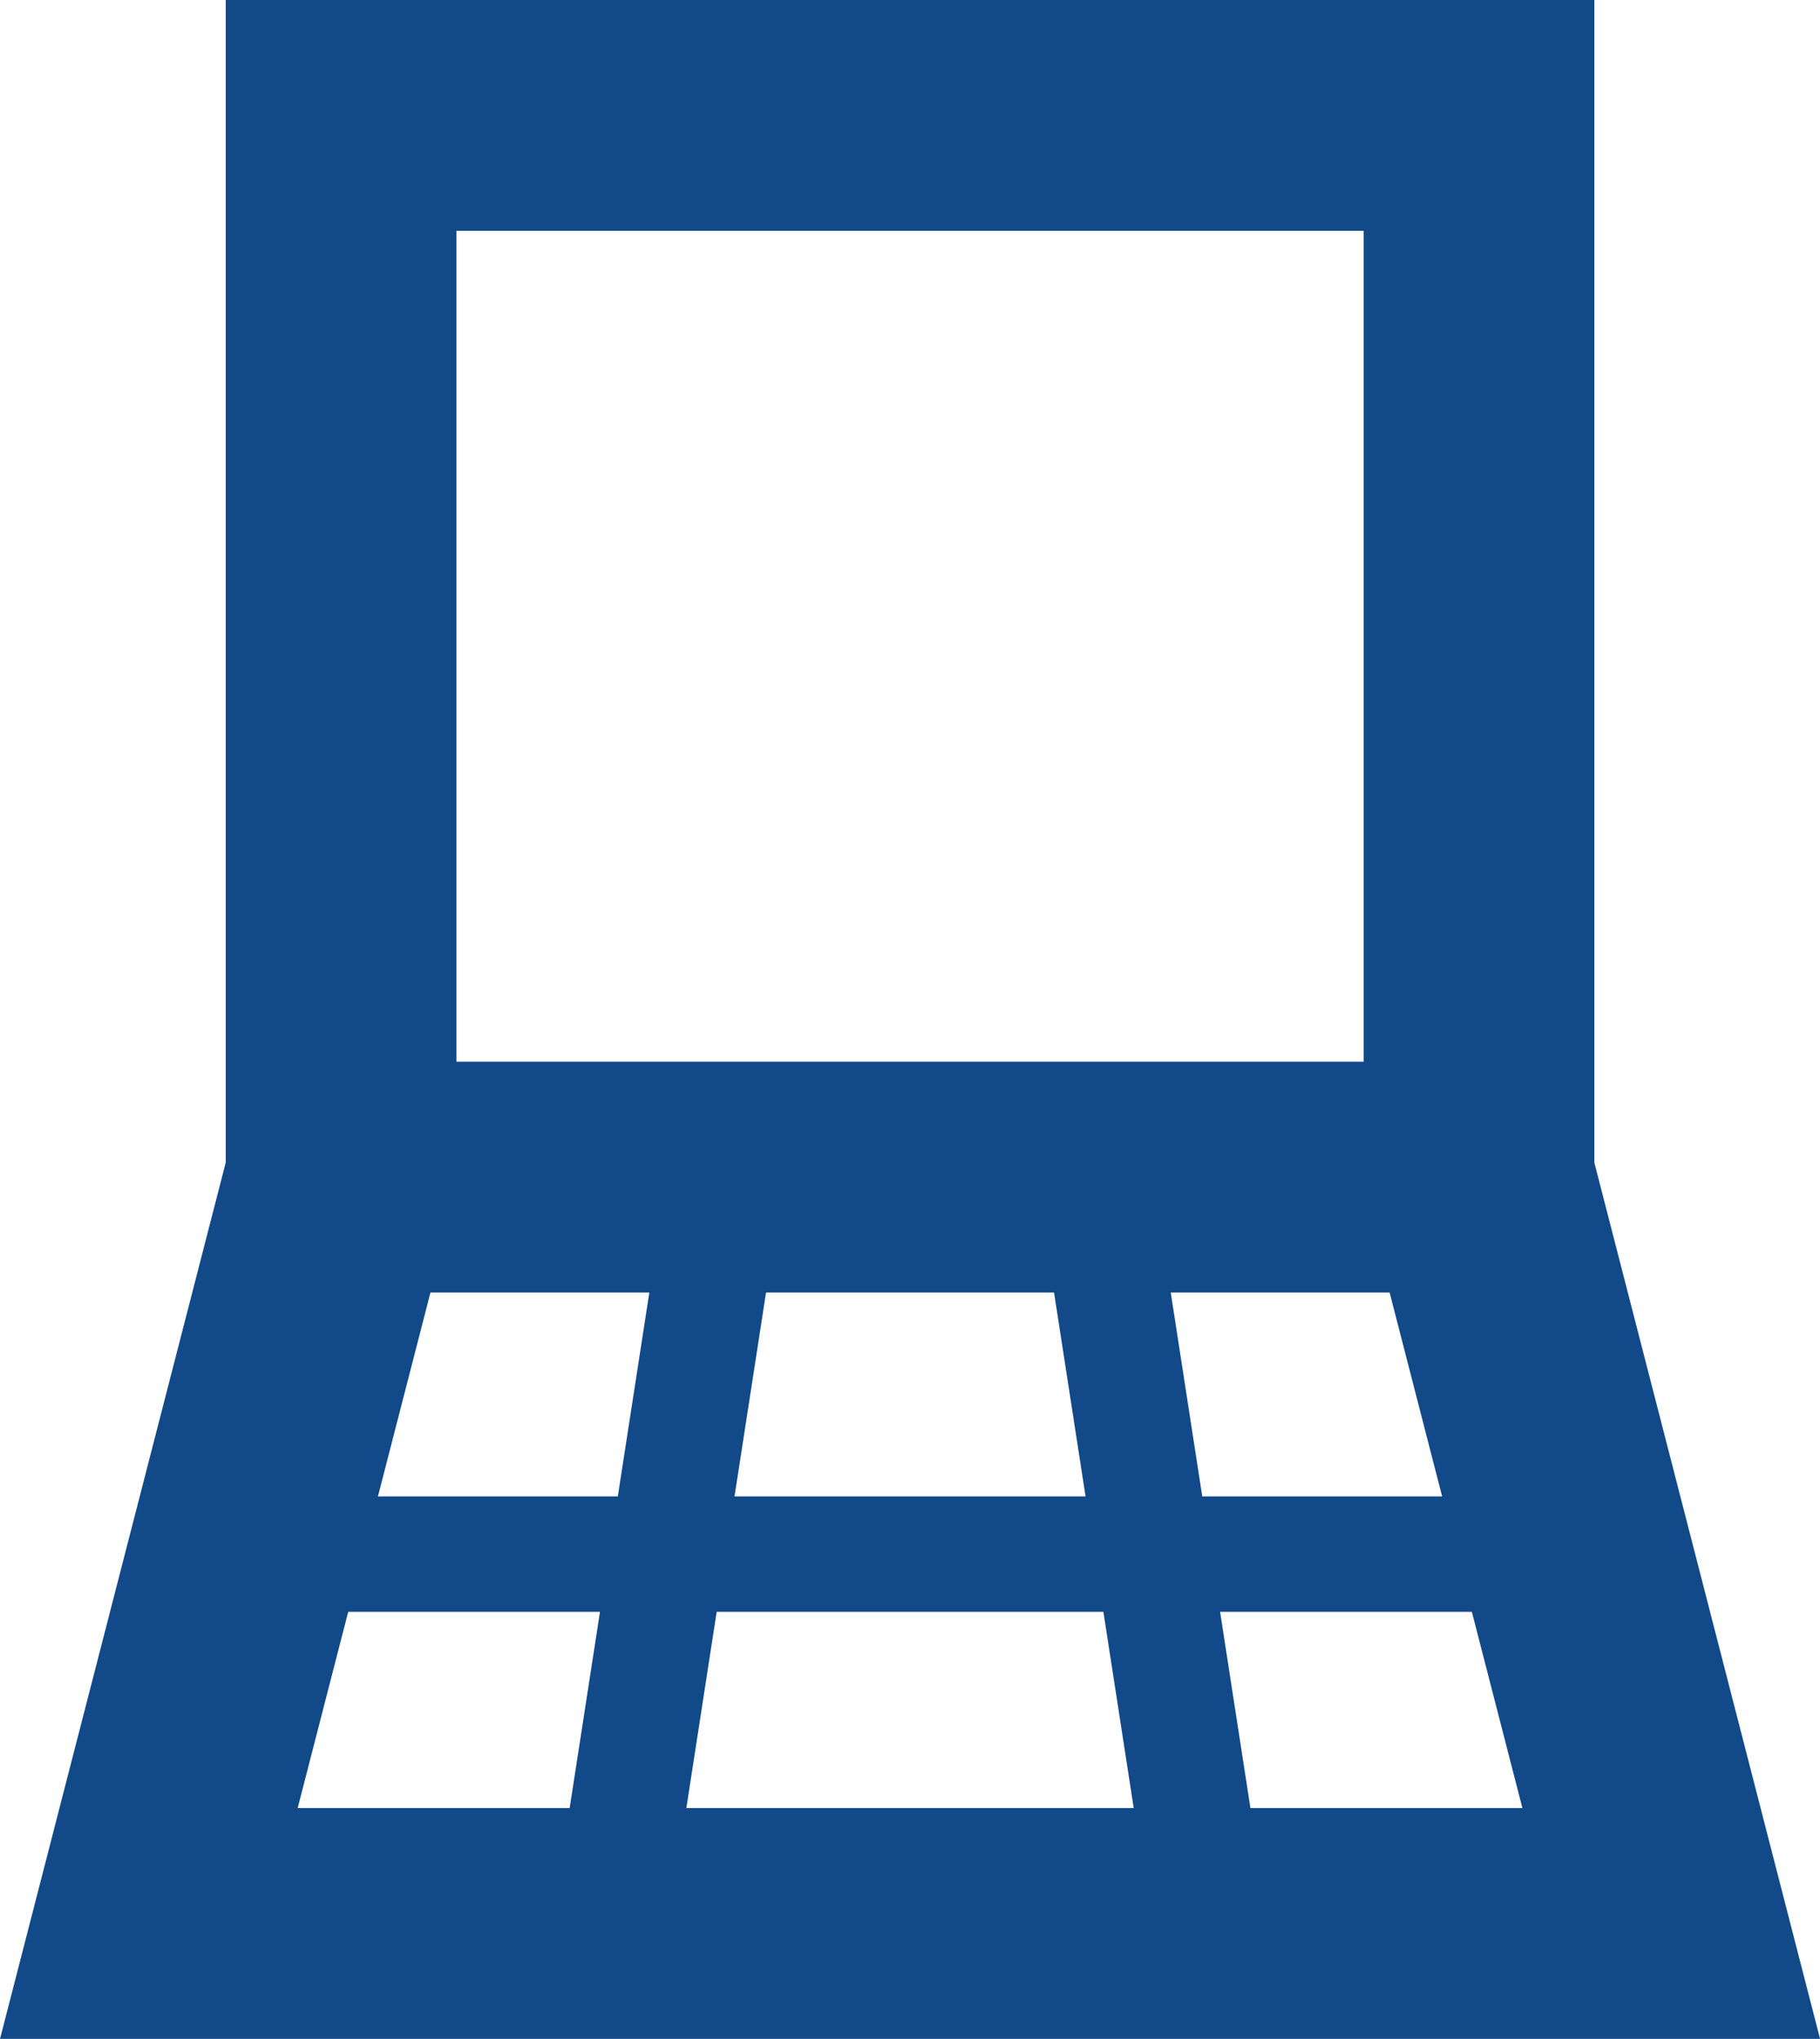
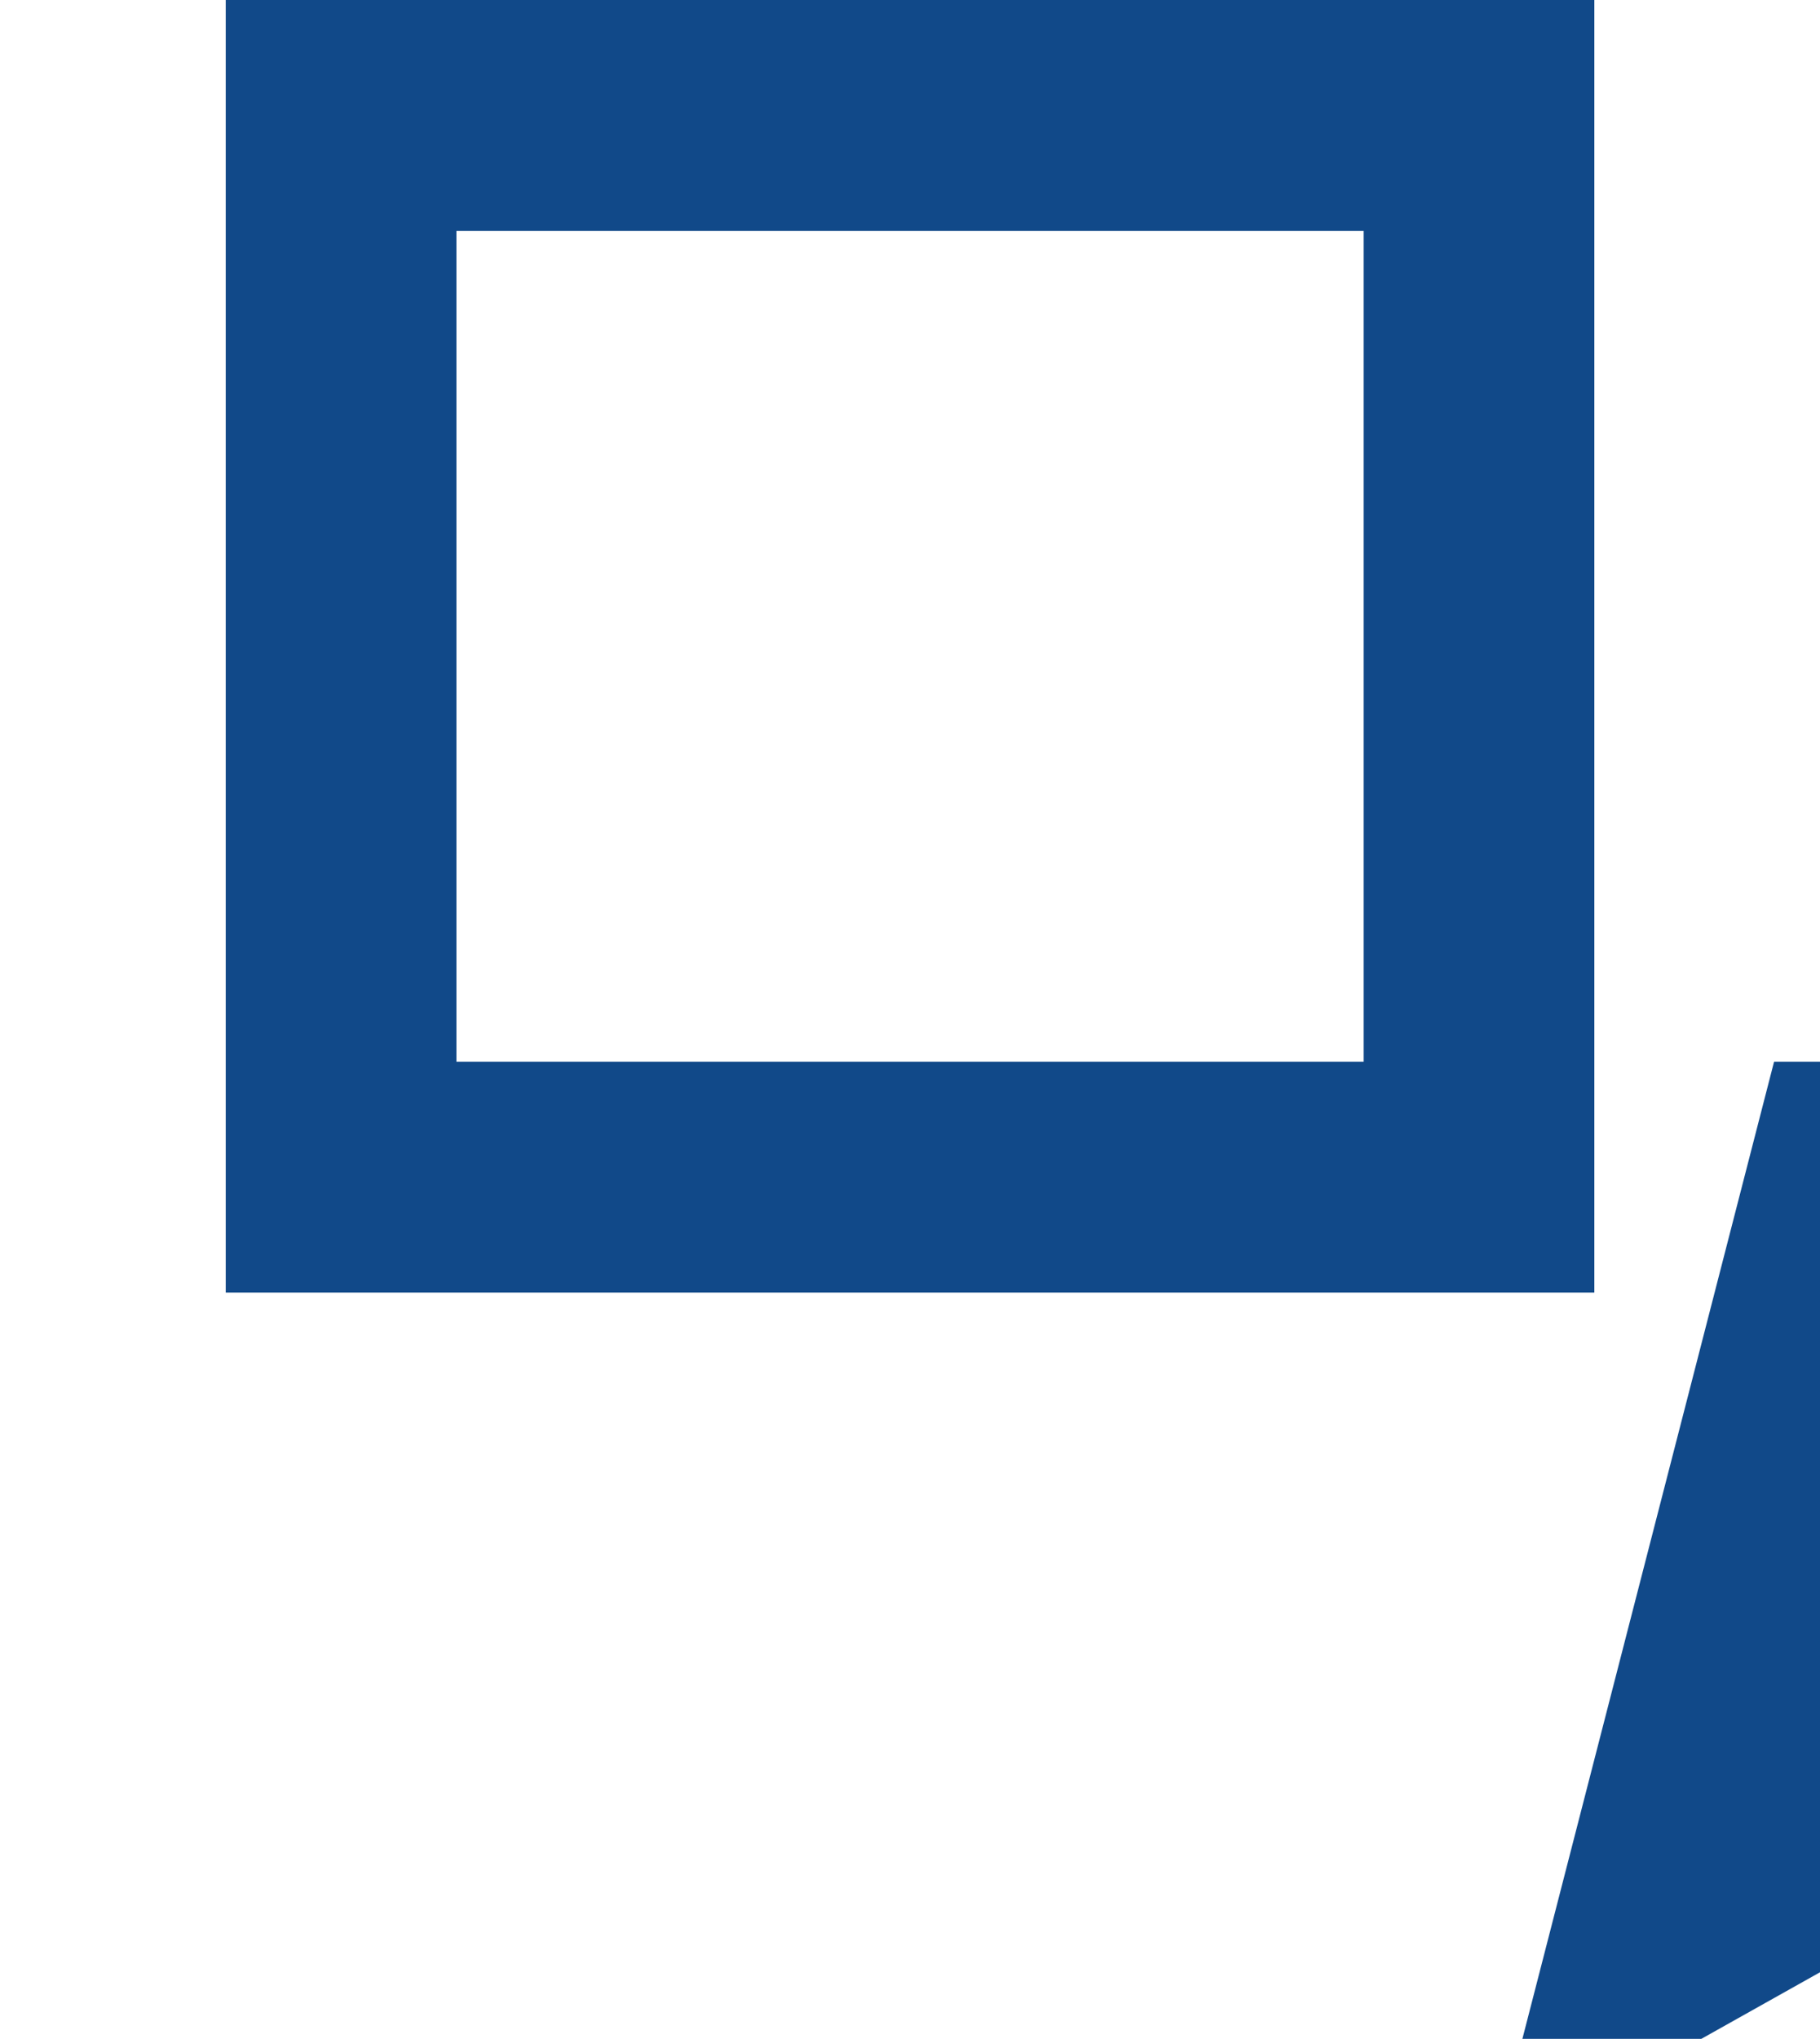
<svg xmlns="http://www.w3.org/2000/svg" viewBox="0 0 236.71 265">
-   <path d="M217.36 250h-198l25-97h148zm-173-235h148v138h-148z" fill="none" stroke="#114989" stroke-width="30" stroke-miterlimit="10" />
-   <path d="M79.36 250l15-97m48 0l15 97m-135-48h188" stroke-width="15" fill="none" stroke="#114989" stroke-miterlimit="10" />
+   <path d="M217.36 250l25-97h148zm-173-235h148v138h-148z" fill="none" stroke="#114989" stroke-width="30" stroke-miterlimit="10" />
</svg>